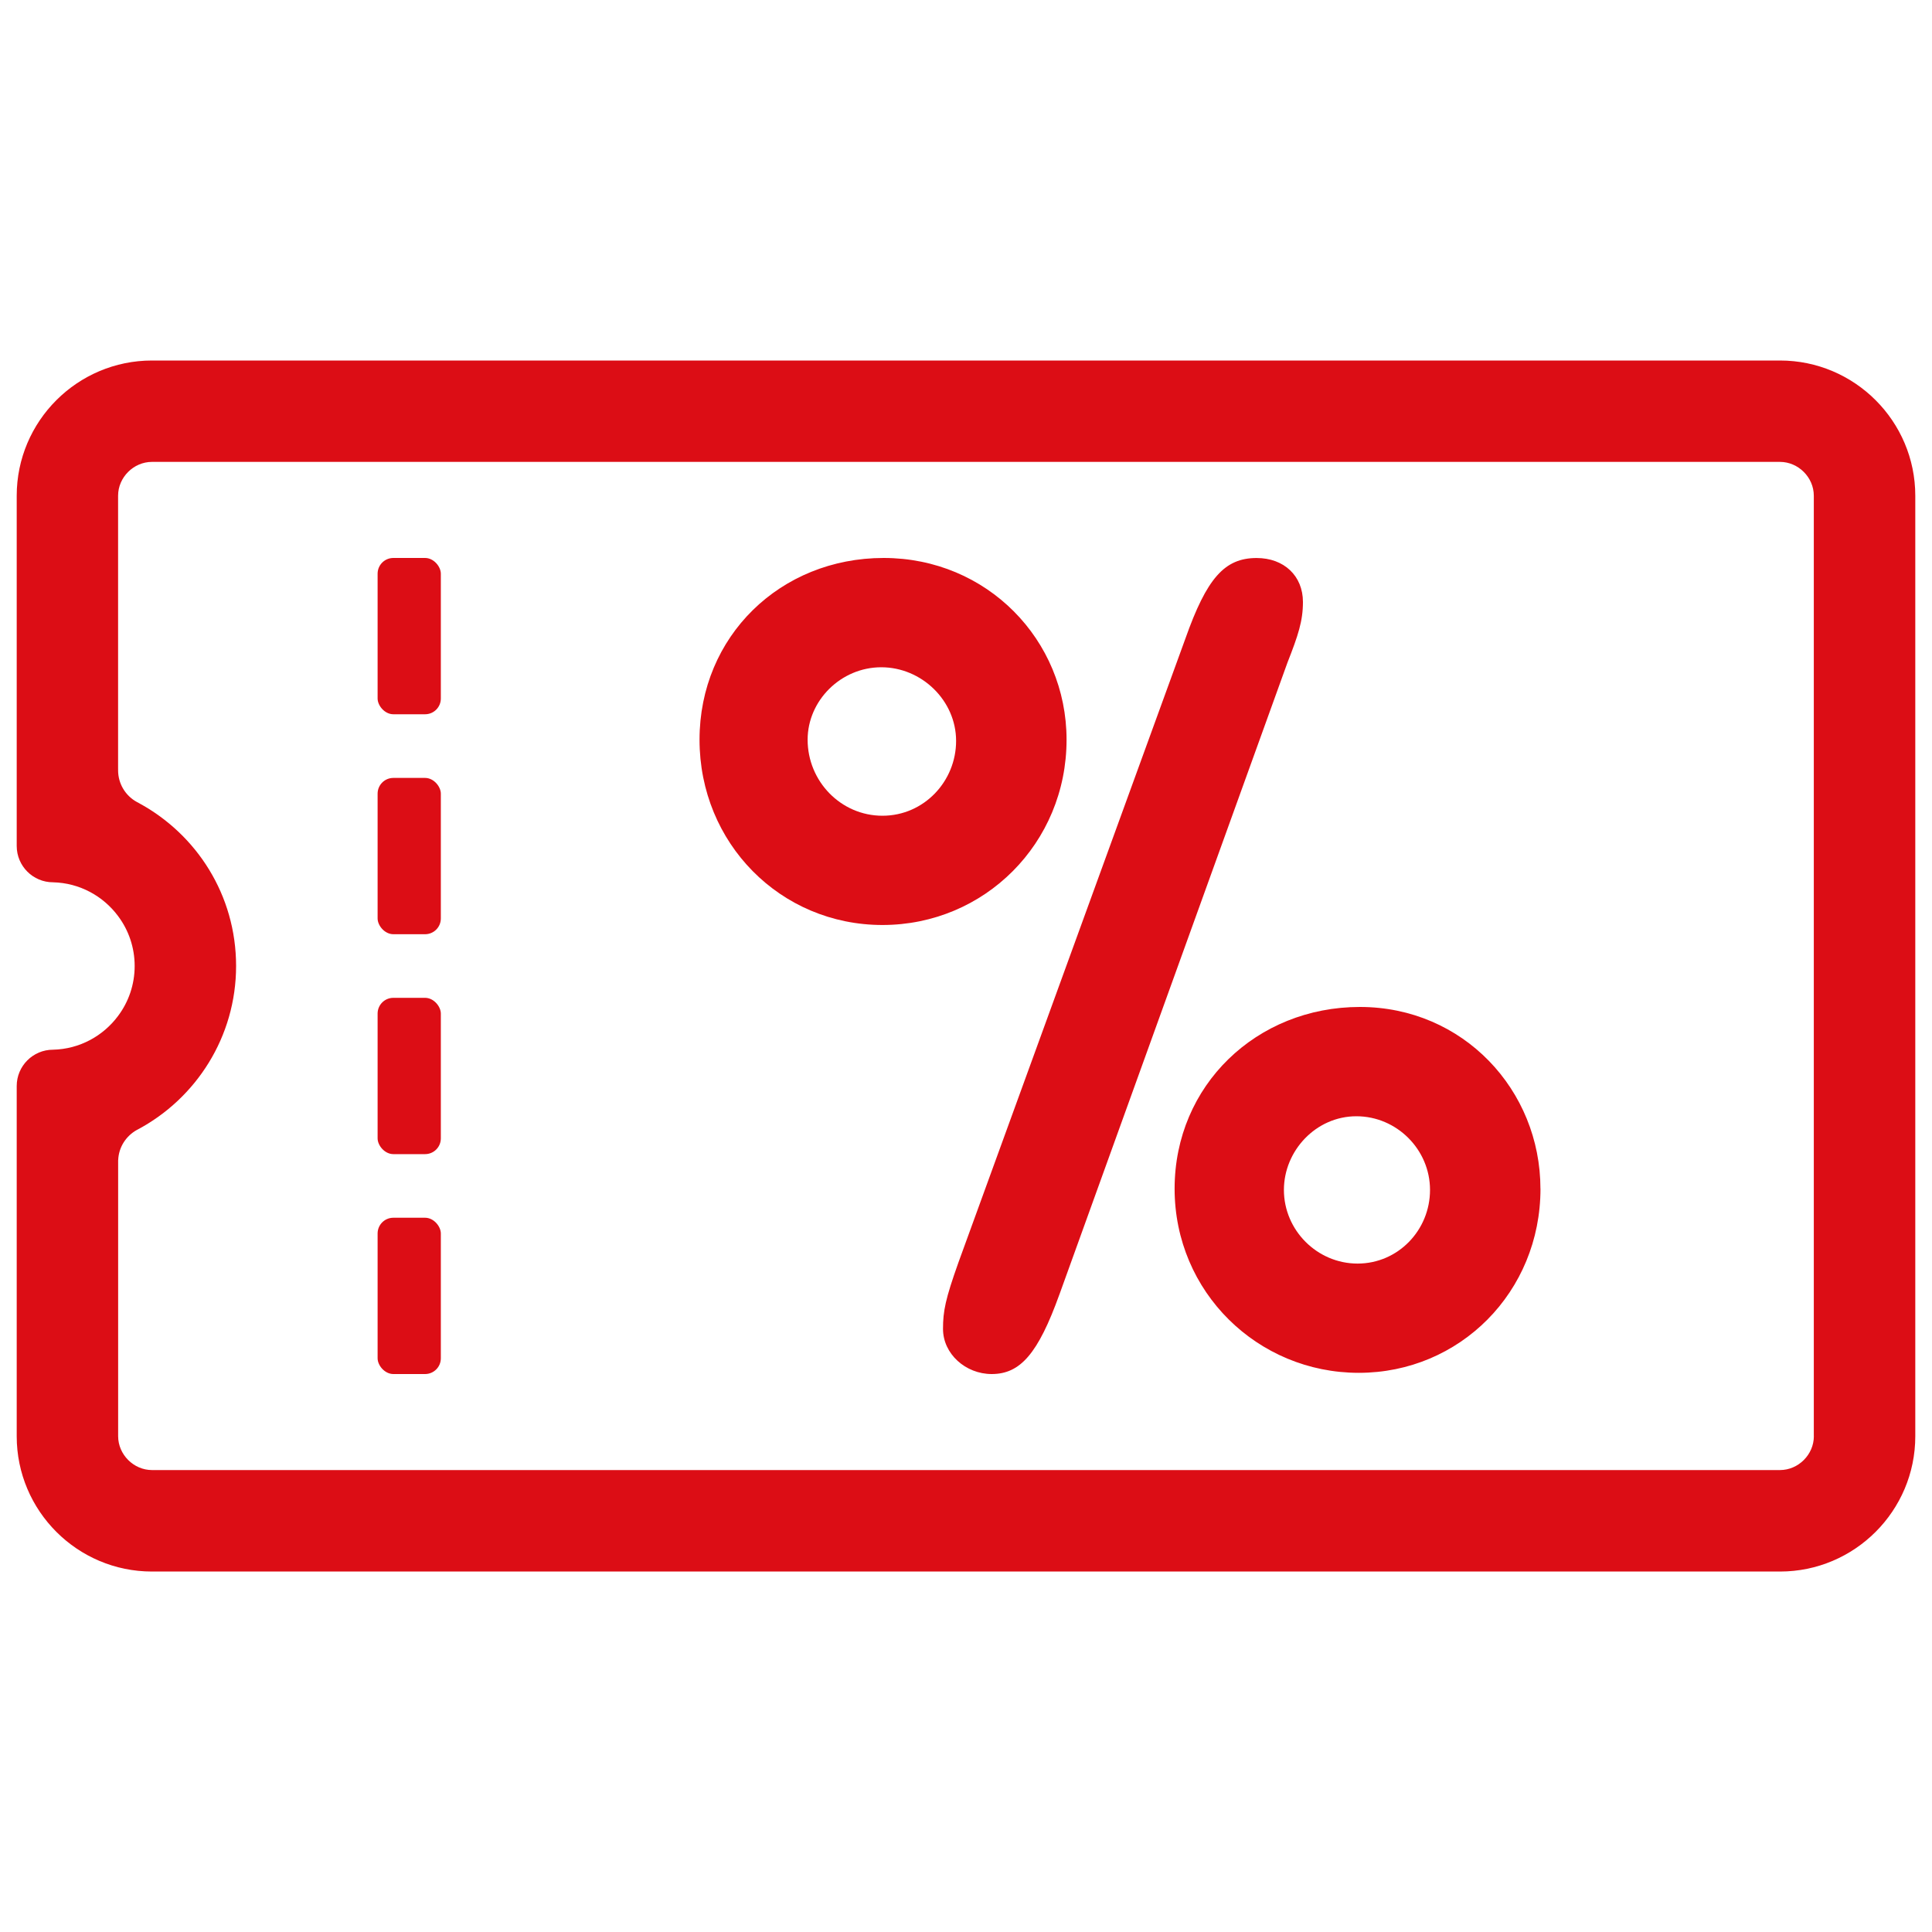
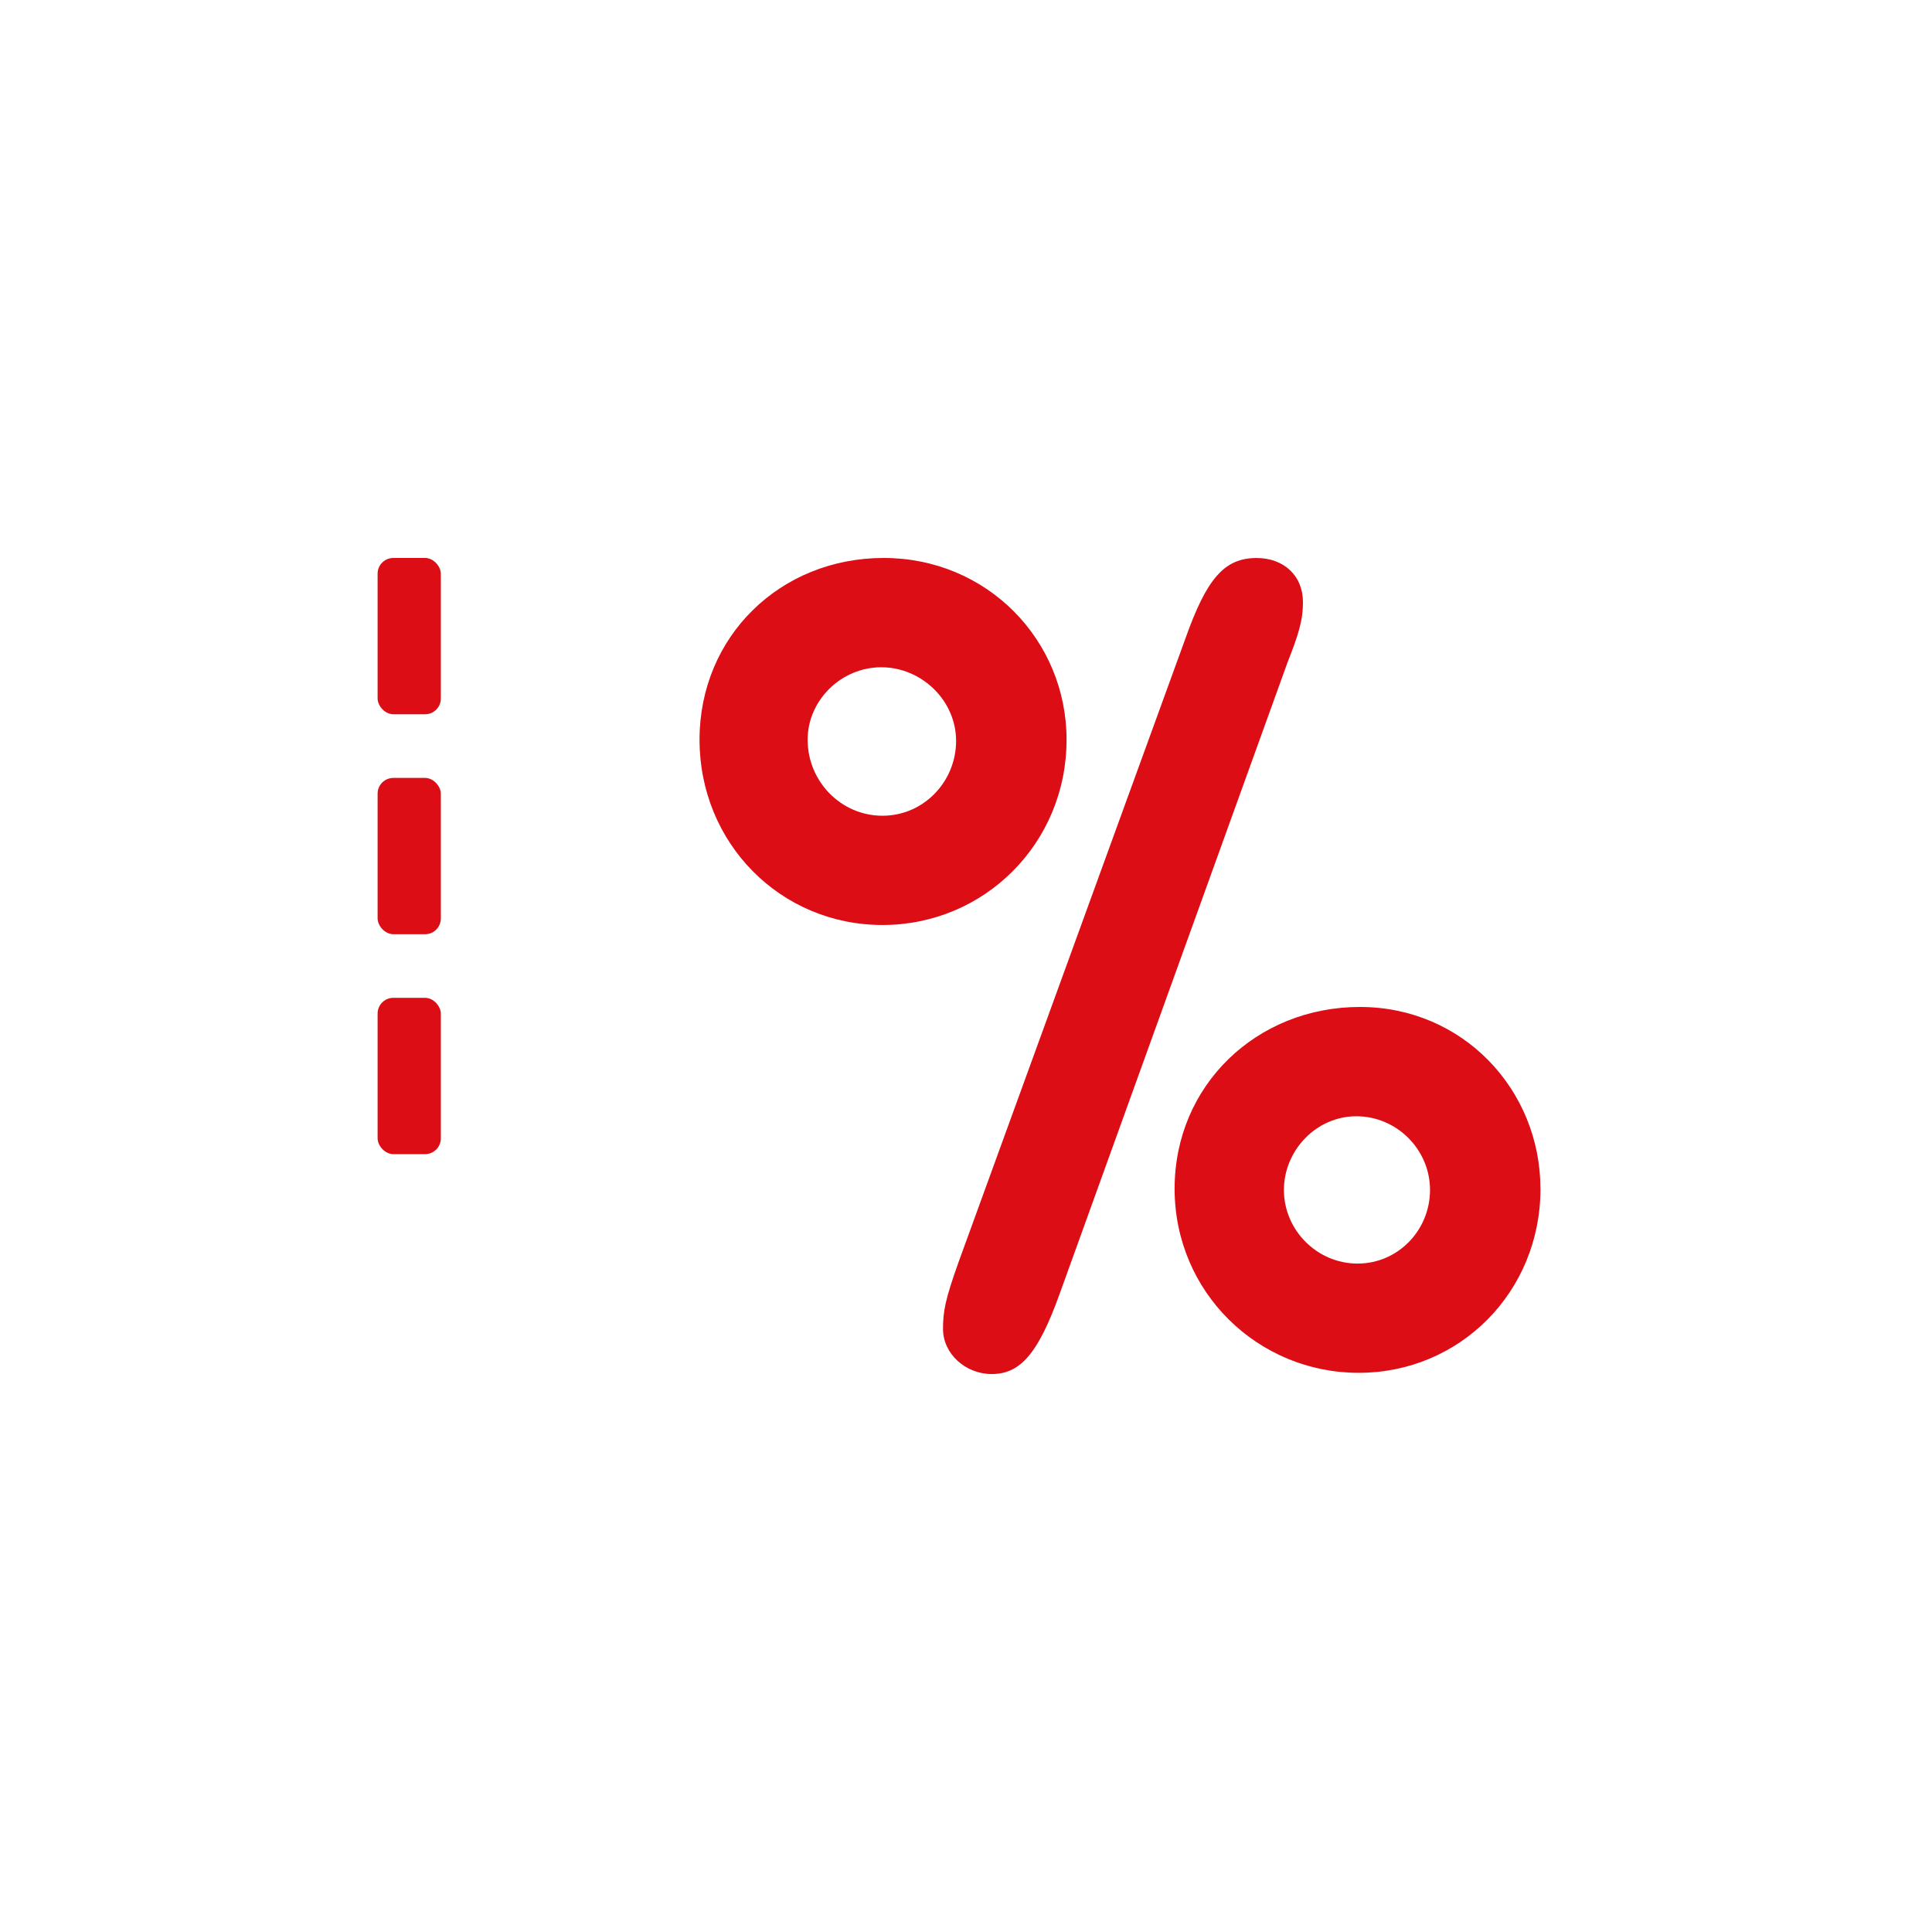
<svg xmlns="http://www.w3.org/2000/svg" id="Ebene_2" data-name="Ebene 2" viewBox="0 0 400 400">
  <defs>
    <style>
      .cls-1 {
        fill: #dc0d15;
        stroke-width: 0px;
      }
    </style>
  </defs>
  <g>
    <rect class="cls-1" x="78.18" y="161.06" width="13.09" height="32.36" rx="3.26" ry="3.26" />
    <rect class="cls-1" x="78.18" y="206.59" width="13.09" height="32.36" rx="3.26" ry="3.26" />
-     <rect class="cls-1" x="78.18" y="252.12" width="13.09" height="32.36" rx="3.26" ry="3.26" />
    <rect class="cls-1" x="78.18" y="115.52" width="13.09" height="32.36" rx="3.26" ry="3.26" />
  </g>
  <path class="cls-1" d="M220.82,153.15c0,21.4-16.97,38.36-38.12,38.36s-37.87-16.97-37.87-38.36,16.72-37.63,38.12-37.63,37.87,16.97,37.87,37.63ZM167.21,153.15c0,8.61,6.89,15.74,15.49,15.74s15.25-7.13,15.25-15.49-7.13-15.25-15.49-15.25-15.25,6.89-15.25,15ZM219.34,268c-4.43,12.3-8.12,16.48-14.02,16.48-5.41,0-10.08-4.18-10.08-9.35,0-3.69.49-6.15,3.2-13.77l46.97-129.11c4.43-12.54,8.12-16.72,14.76-16.72,5.66,0,9.59,3.69,9.59,9.1,0,3.93-.98,6.89-3.2,12.54l-47.22,130.84ZM318.94,246.11c0,21.4-16.72,38.12-37.63,38.12s-38.12-16.72-38.12-38.12,16.97-37.63,38.36-37.63,37.38,17.22,37.38,37.63ZM265.82,246.36c0,8.36,6.89,15.25,15.25,15.25s15-6.89,15-15.25-6.89-15.25-15.25-15.25-15,7.13-15,15.25Z" />
-   <path class="cls-1" d="M368.53,74.64H31.47c-15.45,0-28.01,12.56-28.01,28v72.51c0,4.15,3.37,7.52,7.52,7.52,5.52.13,10.4,2.86,13.48,7.01,2.15,2.88,3.42,6.45,3.42,10.32s-1.27,7.44-3.42,10.32c-3.08,4.15-7.96,6.88-13.48,7.01-4.15,0-7.52,3.37-7.52,7.52v72.51c0,15.45,12.56,28.01,28.01,28.01h337.06c15.44,0,28.01-12.56,28.01-28.01V102.64c0-15.44-12.57-28-28.01-28ZM375.54,297.35c0,3.8-3.21,7.01-7.01,7.01H31.47c-3.8,0-7.01-3.21-7.01-7.01v-57.16h.01c.1-2.7,1.65-5.03,3.89-6.26.04-.02.08-.04.12-.06,12.13-6.45,20.4-19.22,20.4-33.88s-8.17-27.27-20.18-33.75c0,0,0-.01,0-.02-.03,0-.06-.02-.1-.04-.05-.02-.11-.05-.17-.09-.03,0-.07-.03-.1-.05-2.32-1.27-3.88-3.74-3.88-6.57,0-.06,0-.13.01-.19h-.01s0-56.65,0-56.65c0-3.8,3.21-7,7.01-7h337.06c3.8,0,7.01,3.2,7.01,7v194.72Z" />
</svg>